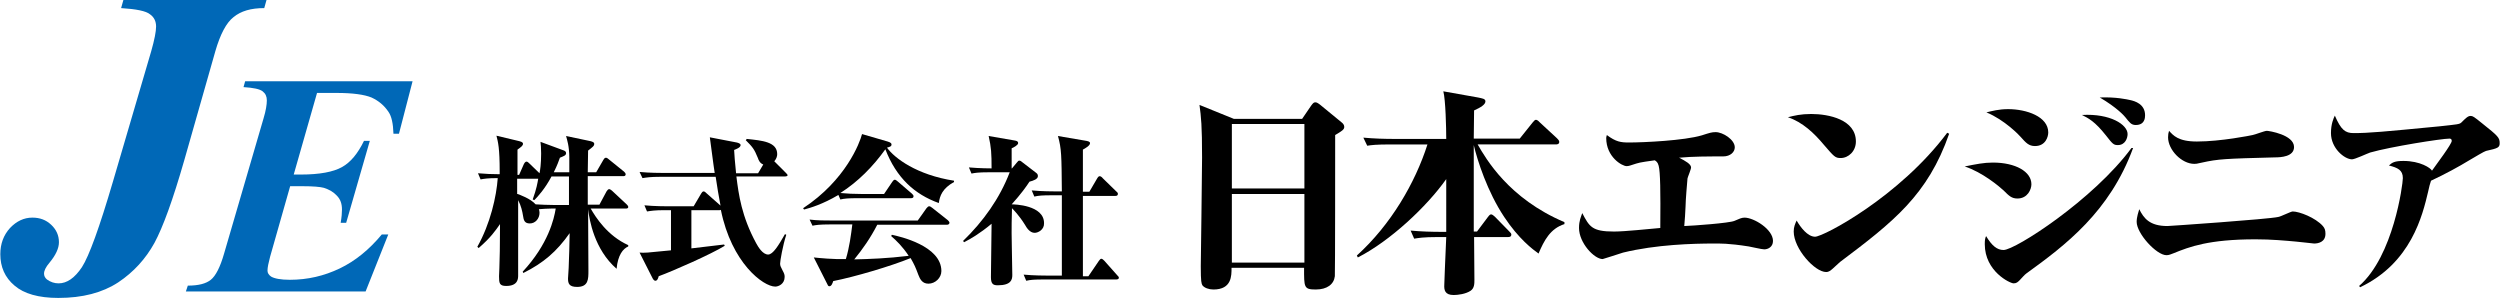
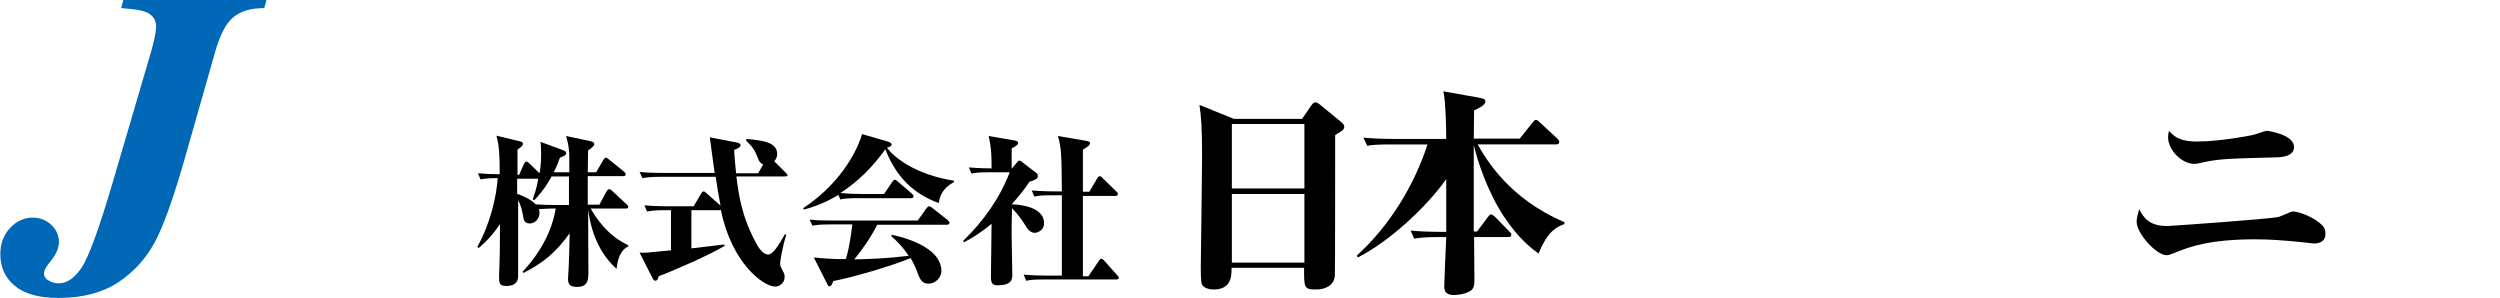
<svg xmlns="http://www.w3.org/2000/svg" version="1.1" id="レイヤー_1" x="0px" y="0px" viewBox="0 0 772 92" style="enable-background:new 0 0 772 92;" xml:space="preserve">
  <style type="text/css">
	.st0{fill:#0068B7;}
</style>
  <g>
    <g>
      <path class="st0" d="M37.4,2.5L38.1,0h44.2l-0.7,2.5c-4.1,0-7.2,0.9-9.5,2.8C69.9,7,68,10.6,66.5,15.8l-9.6,33.7    c-3.5,12.2-6.6,20.7-9.2,25.5C45,79.9,41.3,84,36.5,87.2C31.6,90.4,25.5,92,18,92c-6.1,0-10.6-1.3-13.5-3.8    c-3-2.5-4.4-5.8-4.4-9.7c0-3.2,1-5.9,3-8.1c2-2.1,4.3-3.2,6.9-3.2c2.3,0,4.2,0.7,5.8,2.2c1.6,1.5,2.4,3.3,2.4,5.4    c0,1.9-1,4-2.9,6.3c-1.2,1.4-1.7,2.5-1.7,3.4c0,0.7,0.3,1.3,0.9,1.8c1.1,0.8,2.3,1.2,3.6,1.2c2.6,0,5-1.7,7.2-5    c2.2-3.4,5.4-12.2,9.6-26.5l11.8-40.2c1-3.5,1.5-6.1,1.5-7.6c0-1.6-0.6-2.9-1.9-3.8C45.1,3.4,42.1,2.8,37.4,2.5z" />
-       <path class="st0" d="M97.9,28.7l-7.2,25.2h2.2c5.8,0,10-0.8,12.7-2.3c2.7-1.5,4.9-4.2,6.8-8.1h1.8l-7.3,25.3h-1.7    c0.3-1.7,0.4-3.1,0.4-4.1c0-1.8-0.5-3.2-1.6-4.3c-1-1.1-2.4-1.9-4-2.4c-1.1-0.3-3.3-0.5-6.7-0.5h-3.7l-6.2,21.8    c-0.5,1.9-0.8,3.3-0.8,4.3c0,0.7,0.4,1.3,1.1,1.8c1,0.6,2.9,1,5.8,1c5.5,0,10.6-1.2,15.4-3.5c4.8-2.3,9.1-5.8,13-10.5h2L112.9,90    H57.4l0.6-1.8c3.3,0,5.6-0.6,7.1-1.8c1.5-1.2,2.9-3.9,4.1-8.1l12.2-41.8c0.7-2.3,1-4.2,1-5.5c0-1.2-0.4-2.1-1.3-2.8    c-0.9-0.7-2.8-1.1-5.9-1.3l0.5-1.8h51.7l-4.2,16.2h-1.7c-0.1-3.2-0.6-5.4-1.5-6.7c-1.3-2-3.1-3.5-5.3-4.5    c-2.2-0.9-5.8-1.4-10.8-1.4H97.9z" />
    </g>
    <g>
      <g>
        <path d="M160.4,43.6c0.2,0.1,1.1,0.2,1.1,0.8c0,0.6-0.6,1-1.7,1.8V54h0.5l1.5-3.4c0.1-0.2,0.4-0.7,0.8-0.7c0.3,0,0.7,0.4,0.9,0.6     l3.1,3c0.2-0.9,0.5-2.9,0.5-6.1c0-1.8-0.1-2.8-0.2-3.6l7.3,2.7c0.4,0.2,0.6,0.4,0.6,0.8c0,0.7-0.7,0.9-1.9,1.4     c-0.4,1.1-0.8,2.3-1.9,4.5h4.8v-4.6c0-3.4-0.7-5.5-1-6.6l7.6,1.6c0.7,0.2,1.1,0.4,1.1,0.8c0,0.7-0.5,1-1.9,2.1     c0,1-0.1,5.7-0.1,6.7h2.6l2.2-3.8c0.1-0.2,0.4-0.7,0.8-0.7c0.3,0,0.7,0.3,0.9,0.5l4.7,3.8c0.2,0.2,0.5,0.5,0.5,0.8     c0,0.6-0.5,0.6-0.8,0.6h-10.9v8.8h3.6l2.2-4.1c0.2-0.3,0.5-0.7,0.8-0.7c0.3,0,0.8,0.4,0.9,0.5l4.5,4.2c0.2,0.2,0.5,0.5,0.5,0.8     c0,0.5-0.5,0.5-0.8,0.5h-10.8c1.6,2.8,5.2,8.4,11.6,11.3v0.4c-1.6,0.7-3.2,2.6-3.6,6.9c-6.9-6-8.4-15.1-8.8-18.4     c0,3.5,0.1,15.9,0.1,19c0,2.6,0,5-3.5,5c-2.5,0-2.8-1.1-2.8-2.6c0-0.1,0.2-3,0.2-3.3c0.2-4.6,0.2-6.1,0.3-10.7     c-4,5.7-8.1,9.2-14.3,12.3l-0.2-0.4c7.9-8.5,9.7-16.3,10.2-19.5h-1.3c-0.8,0-2.8,0.1-3.9,0.2c0.1,0.3,0.2,0.6,0.2,1.1     c0,1.8-1.3,3.3-3,3.3c-1.7,0-1.9-1.1-2.1-2.4c-0.2-1.3-0.6-3.1-1.5-4.8v23.2c0,1,0,3.3-3.7,3.3c-2.1,0-2.2-0.9-2.2-3     c0-0.4,0.1-2,0.1-2.5c0.1-3.3,0.2-6.3,0.2-13.6c-1.4,2-2.8,4.1-6.6,7.4l-0.4-0.4c4-7.1,5.9-15.5,6.3-21.2c-3.1,0-4.2,0.2-5.3,0.4     l-0.8-1.9c2.1,0.2,4.6,0.3,6.7,0.3v-0.6c0-7.6-0.5-9.3-1-11.3L160.4,43.6z M159.8,59.9c0.6,0.2,4,1.4,5.6,3.2     c1.3,0.1,4.2,0.2,5.6,0.2h4.7v-8.8h-5.4c-2,3.8-4.3,6.3-5.3,7.3l-0.5-0.2c1.2-3.3,1.5-5.2,1.7-6.4h-6.5V59.9z" />
        <path d="M242.4,54.5h-15c0.7,5.6,1.6,12.3,6.1,20.6c0.6,1.1,2,3.5,3.7,3.5c1.5,0,3.2-2.8,5.2-6.3l0.4,0.2     c-1.1,3.4-1.9,8.1-1.9,8.9c0,0.7,0.2,1,0.8,2.2c0.5,0.9,0.6,1.3,0.6,1.9c0,2.2-1.9,3-2.9,3c-3.7,0-13.5-7.3-16.8-23.7     c-0.2,0.1-0.2,0.1-0.4,0.1h-8.7v11.8c9-1.1,10-1.2,10.1-1.2l0.2,0.4c-4.2,2.6-16,7.8-20.4,9.4c-0.1,0.5-0.4,1.4-1,1.4     c-0.5,0-0.8-0.6-1-1l-3.9-7.7c1.7,0.1,1.8,0.1,9.7-0.7V64.9h-1.9c-3.1,0-4.2,0.2-5.5,0.4l-0.8-1.9c3.1,0.3,6.7,0.3,7.2,0.3h8     l2.3-3.9c0.2-0.3,0.4-0.7,0.8-0.7c0.3,0,0.7,0.4,0.9,0.6l4.3,3.8c-0.5-2.5-1.1-6.2-1.5-8.9h-17.1c-3.1,0-4.2,0.2-5.5,0.4     l-0.9-1.9c3.1,0.3,6.7,0.3,7.2,0.3h16c-0.3-1.7-1.4-10.4-1.5-11l8.3,1.6c0.4,0.1,1.2,0.3,1.2,0.8c0,0.8-1.5,1.3-2,1.5     c0.1,1.6,0.2,3.5,0.6,7.2h6.8l1.6-2.7c-1-0.4-1.4-1.2-1.7-2.1c-1.1-2.7-1.6-3.3-3.7-5.4l0.3-0.4c4.8,0.5,9.4,0.9,9.4,4.7     c0,0.6-0.2,1.4-0.9,2.2l3.6,3.6c0.4,0.4,0.5,0.5,0.5,0.8C243.1,54.4,242.7,54.5,242.4,54.5z" />
        <path d="M289.9,62.7c-7.5-2.7-13.1-7.8-16.5-16.6c-3.8,5.3-8.4,10-13.9,13.5c2.1,0.2,4.2,0.3,6.4,0.3h7.1l2.5-3.7     c0.2-0.3,0.5-0.7,0.8-0.7c0.3,0,0.5,0.2,1,0.6l4.3,3.7c0.3,0.3,0.5,0.5,0.5,0.8c0,0.5-0.4,0.6-0.8,0.6H265     c-3.1,0-4.2,0.1-5.5,0.4l-0.6-1.4c-4.9,2.9-8.7,4-10.6,4.5l-0.3-0.4c13.2-8.7,17.5-20.2,18.2-22.9l7.9,2.3c1,0.3,1.2,0.6,1.2,0.9     c0,0.6-0.4,0.7-1.4,1c2.4,3.3,9.2,8.4,20.7,10.2v0.4C291,58.2,290.2,60.5,289.9,62.7z M292.3,69.4h-21.4     c-2.1,4.1-4.5,7.5-7.1,10.7c4.5-0.1,10.3-0.3,16.8-1.1c-1.9-2.9-3.8-4.7-5.4-6.1l0.2-0.4c2.4,0.5,15.3,3.4,15.3,11.2     c0,2.1-1.9,3.9-4,3.9c-1.9,0-2.6-1.4-3.1-2.7c-0.9-2.4-1.2-3.1-2.4-5.2c-6.1,2.5-17.3,5.8-23.9,7.1c-0.2,0.6-0.5,1.6-1.2,1.6     c-0.4,0-0.5-0.4-0.7-0.8l-4.1-8.1c2,0.2,5.8,0.6,9.9,0.5c1.1-3.6,1.6-7.5,2-10.7h-6.8c-3.5,0-4.5,0.2-5.5,0.4l-0.9-1.9     c2.4,0.3,4.8,0.3,7.2,0.3h26.2l2.7-3.8c0.3-0.3,0.5-0.6,0.8-0.6c0.3,0,0.5,0.1,1,0.5l4.8,3.8c0.2,0.2,0.5,0.5,0.5,0.8     C293.1,69.4,292.6,69.4,292.3,69.4z" />
        <path d="M319.5,71.9c-1.5,0-2.5-1.6-3-2.5c-1.8-2.9-3.6-4.7-4-5.1l-0.1,4.6c-0.1,2.3,0.2,13.5,0.2,16c0,1.4-0.3,3.2-4.5,3.2     c-1.4,0-2.1-0.4-2.1-2.5c0-2.3,0.2-13.9,0.2-16.5c-3.6,3-6.5,4.7-8.5,5.7l-0.3-0.4c6.2-6,11.3-13.1,14.4-21.2h-6.3     c-3.5,0-4.5,0.2-5.5,0.4l-0.8-1.9c3.4,0.3,6.7,0.3,7,0.3c0-4.7-0.1-6.4-0.9-10l8.1,1.4c0.5,0.1,1,0.2,1,0.8c0,0.6-1.3,1.3-2,1.6     V52h0.1l1.5-1.8c0.4-0.5,0.5-0.6,0.8-0.6c0.3,0,0.7,0.3,0.9,0.5l4.3,3.3c0.4,0.3,0.5,0.6,0.5,1c0,0.9-1.4,1.4-2.6,1.7     c-0.9,1.4-2.6,3.8-5.5,7c0.8,0,10,0.2,10,5.8C322.5,70.9,320.6,71.9,319.5,71.9z M344.7,86.3h-22.3c-3.1,0-4.2,0.1-5.5,0.4     l-0.8-1.9c3.1,0.3,6.7,0.3,7.2,0.3h4.6V60.3h-3c-3.1,0-4.2,0.1-5.5,0.4l-0.8-1.9c3.1,0.3,6.7,0.3,7.2,0.3h2.1     c-0.1-11.2-0.1-13.1-1.2-17.1l8.8,1.5c0.4,0.1,1.1,0.2,1.1,0.7c0,0.8-1.5,1.6-2.2,2v13h2l2.4-4.1c0.1-0.2,0.4-0.7,0.8-0.7     c0.3,0,0.8,0.4,0.9,0.6l4.2,4.1c0.5,0.4,0.5,0.6,0.5,0.8c0,0.5-0.4,0.6-0.8,0.6h-10v24.8h1.7l3.2-4.7c0.3-0.4,0.5-0.7,0.8-0.7     c0.3,0,0.7,0.4,0.9,0.6L345,85c0.4,0.4,0.5,0.5,0.5,0.8C345.5,86.2,345,86.3,344.7,86.3z" />
      </g>
    </g>
    <g>
      <g>
        <path d="M412.3,41.7c0,3.7,0,43.1-0.1,43.6c-0.3,2.5-2.4,4.1-5.9,4.1c-3.7,0-3.6-0.7-3.6-6.7h-22.4c0,2.4,0.1,6.7-5.6,6.7     c-1.4,0-2.8-0.5-3.4-1.3c-0.3-0.6-0.5-1-0.5-5.9c0-1.8,0.4-28.2,0.4-33.5c0-10-0.3-12.6-0.8-16.3l10.6,4.3h21.1l2.8-4.1     c0.6-0.8,0.8-1,1.3-1c0.3,0,0.6,0.1,1.4,0.7l6.7,5.5c0.4,0.3,0.8,0.8,0.8,1.3C415.2,40,414.3,40.5,412.3,41.7z M402.8,38.3h-22.4     v19.9h22.4V38.3z M402.8,59.9h-22.4v21.2h22.4V59.9z" />
        <path d="M475.1,78.3c-1.8-1.3-6.1-4.5-10.6-11.3c-5.2-7.8-8.3-17.5-9.4-22.2v26.7h1l3.3-4.4c0.6-0.8,0.8-0.9,1.1-0.9     c0.3,0,0.9,0.5,1.2,0.8l4.3,4.4c0.4,0.4,0.7,0.7,0.7,1c0,0.8-0.7,0.8-1,0.8h-10.5c0,1.9,0.1,11.2,0.1,13.2c0,1.2,0,2.6-1.2,3.4     c-1.5,1-3.9,1.3-5.2,1.3c-2.7,0-3-1.5-2.9-3.2c0.1-3.8,0.2-4.7,0.6-14.7h-2.5c-4.7,0-6.1,0.3-7.4,0.5l-1.1-2.5     c3.2,0.3,6.5,0.4,9.8,0.4h1.2V55.3c-6,8.5-17.3,19.1-27.3,24.2l-0.3-0.6c10.5-9.5,18-22.4,21.8-34.3h-11.2     c-4.8,0-6.1,0.2-7.4,0.4l-1.2-2.5c3.3,0.3,6.5,0.4,9.8,0.4h15.8c0-3.3-0.2-12.1-0.9-14.7l10.7,1.9c1.4,0.3,2.3,0.4,2.3,1.2     c0,1-1.5,1.9-3.5,2.8c0,1.1-0.1,7.2-0.1,8.7h14.2l4-5c0.5-0.6,0.7-0.8,1-0.8c0.5,0,1,0.6,1.2,0.8l5.3,4.9     c0.3,0.3,0.7,0.7,0.7,1.1c0,0.7-0.6,0.8-1,0.8h-24.2c2.6,4.5,9.6,16.7,26.8,24v0.6C478.7,70.6,476.8,74.3,475.1,78.3z" />
-         <path d="M522.2,51.7c0,0.6-1,2.9-1.1,3.4c-0.1,1-0.6,7-0.6,8.6c-0.1,2.3-0.2,3.8-0.4,6.1c2.8-0.1,13.9-0.9,15.5-1.6     c1.4-0.6,2.2-1,3.1-1c2.9,0,8.8,3.6,8.8,7.2c0,1.9-1.6,2.6-2.7,2.6c-0.8,0-4.1-0.8-4.8-0.9c-6.4-1-8.9-0.9-10.9-0.9     c-6.1,0-17.7,0.3-27.9,2.8c-1,0.3-6.1,2-6.3,2c-2.6,0-7.3-5-7.3-9.6c0-2.3,0.6-3.4,1-4.6c2.2,4.2,3,5.7,9.8,5.7     c3.4,0,10.7-0.8,14.3-1.1c0.1-11.4,0-17.3-0.5-19.2c-0.3-1.2-0.8-1.4-1.2-1.7c-1.4,0.2-4.6,0.6-5.7,1c-1.9,0.6-2.3,0.8-3,0.8     c-1.4,0-6.3-2.8-6.3-8.7c0-0.3,0.1-0.5,0.2-0.9c2.8,2.1,4.3,2.3,6.8,2.3c4.7,0,17.1-0.6,22.5-2.2c2.5-0.8,3.1-1,4.3-1     c2.2,0,5.9,2.3,5.9,4.7c0,1.4-1.3,2.8-3.6,2.8c-4.5,0-9.4,0-13.6,0.4C520.5,49.7,522.2,50.7,522.2,51.7z" />
-         <path d="M559.3,35.2c5.4,0,13.8,1.7,13.8,8.5c0,3-2.3,5.1-4.7,5.1c-1.7,0-2-0.4-5.2-4.1c-3-3.6-6.6-7-11.1-8.5     C554.1,35.7,556.1,35.2,559.3,35.2z M601.9,41.3c-6.6,18.9-17.2,27.2-33.7,39.6c-0.2,0.2-1.9,1.7-2.3,2.1c-0.6,0.5-1.1,1-2,1     c-3.5,0-10-7.2-10-12.5c0-1.4,0.4-2.3,0.9-3.4c1.2,2.1,3.4,5,5.7,5c2.6,0,26.1-12.4,40.8-32.1L601.9,41.3z" />
-         <path d="M615.4,50.2c7,0,11.9,2.8,11.9,6.7c0,1.6-1.2,4.4-4.3,4.4c-1.8,0-2.6-0.8-4.3-2.5c-1.3-1.2-6.5-5.6-12-7.4     C610.2,50.7,612.6,50.2,615.4,50.2z M658.7,45.7c-7.2,19.7-21,30.1-32.9,38.7c-0.5,0.3-1.8,1.8-2.1,2.1c-0.6,0.6-1,1-1.9,1     c-1.1,0-8.9-3.7-8.9-12.1c0-1.3,0.1-1.8,0.4-2.5c1.8,3,3.4,4.3,5.4,4.3c3.6,0,27.7-15.5,39.5-31.5L658.7,45.7z M620.1,33.7     c5.7,0,12.4,2.3,12.4,7.2c0,1.3-0.8,4.2-4.1,4.2c-1.9,0-2.8-1-4.4-2.8c-0.4-0.5-5-5.3-10.6-7.6C615.1,34.3,617.2,33.7,620.1,33.7     z M657,41.4c0,1.2-0.7,3.4-3,3.4c-1.3,0-1.6-0.3-3.7-3c-3.4-4.3-5.4-5.3-7.4-6.3C651.7,35,657,38.5,657,41.4z M657.8,30.9     c1.4,0.3,4.6,1.2,4.6,4.7c0,0.8-0.1,3-2.9,3c-1.4,0-1.9-0.8-3.2-2.4c-0.3-0.4-2.6-3-7.9-6.1C653.4,29.9,656.9,30.7,657.8,30.9z" />
        <path d="M669.3,69.8c0.6,0,31.1-2.1,34.2-2.8c0.8-0.1,3.9-1.7,4.5-1.7c2,0,7,1.9,9.3,4.5c0.6,0.7,0.8,1.3,0.8,2.4     c0,2.6-2.3,3-3.5,3c-0.3,0-5.2-0.6-5.6-0.6c-3.4-0.3-7.5-0.7-12.5-0.7c-14.4,0-20.4,2.3-25.3,4.3c-0.8,0.3-1.4,0.6-2.2,0.6     c-3.1,0-9.2-6.7-9.2-10.3c0-1.5,0.6-3.2,0.8-3.9C662,67.4,663.8,69.8,669.3,69.8z M678.4,43.7c7.4,0,16.8-1.9,17.2-2     c0.7-0.1,3.7-1.3,4.4-1.3c0.6,0,8.4,1.2,8.4,5c0,3-4.1,3.2-5.9,3.2C687.1,49,685,49.1,680,50.2c-1.7,0.4-1.9,0.4-2.4,0.4     c-3.9,0-8.1-4.3-8.1-8.2c0-0.8,0.1-1.4,0.3-2C671.1,41.8,672.6,43.7,678.4,43.7z" />
-         <path d="M728.5,88.3C739.1,79.1,742,56.9,742,55c0-2.5-1.6-3.2-4.3-3.9c1-0.9,1.7-1.4,4.5-1.4c5.2,0,8.4,2.2,8.8,3     c1.4-2,6.1-8.2,6.1-9.2c0-0.6-0.4-0.7-0.7-0.7c-2.4,0-18.2,2.5-24.5,4.3c-0.9,0.3-4.7,2.1-5.6,2.1c-2.3,0-6.5-3.4-6.5-8.1     c0-2.8,0.8-4.6,1.2-5.4c1.9,4.4,3.2,5.4,5.8,5.4c4.7,0,9-0.4,26.6-2.1c5.4-0.6,6.1-0.6,6.7-1.2c1.3-1.3,2-2,2.8-2     c0.7,0,1,0.2,3.6,2.3c4.9,3.9,5.4,4.4,5.4,6.1c0,1.4-0.6,1.6-4.2,2.4c-0.5,0.1-3.5,1.9-5.2,2.9c-3.1,1.9-7.5,4.3-11.8,6.3     c-0.3,0.9-0.6,1.9-0.9,3.4c-1.7,7.2-5.2,22-21,29.5L728.5,88.3z" />
      </g>
    </g>
  </g>
</svg>